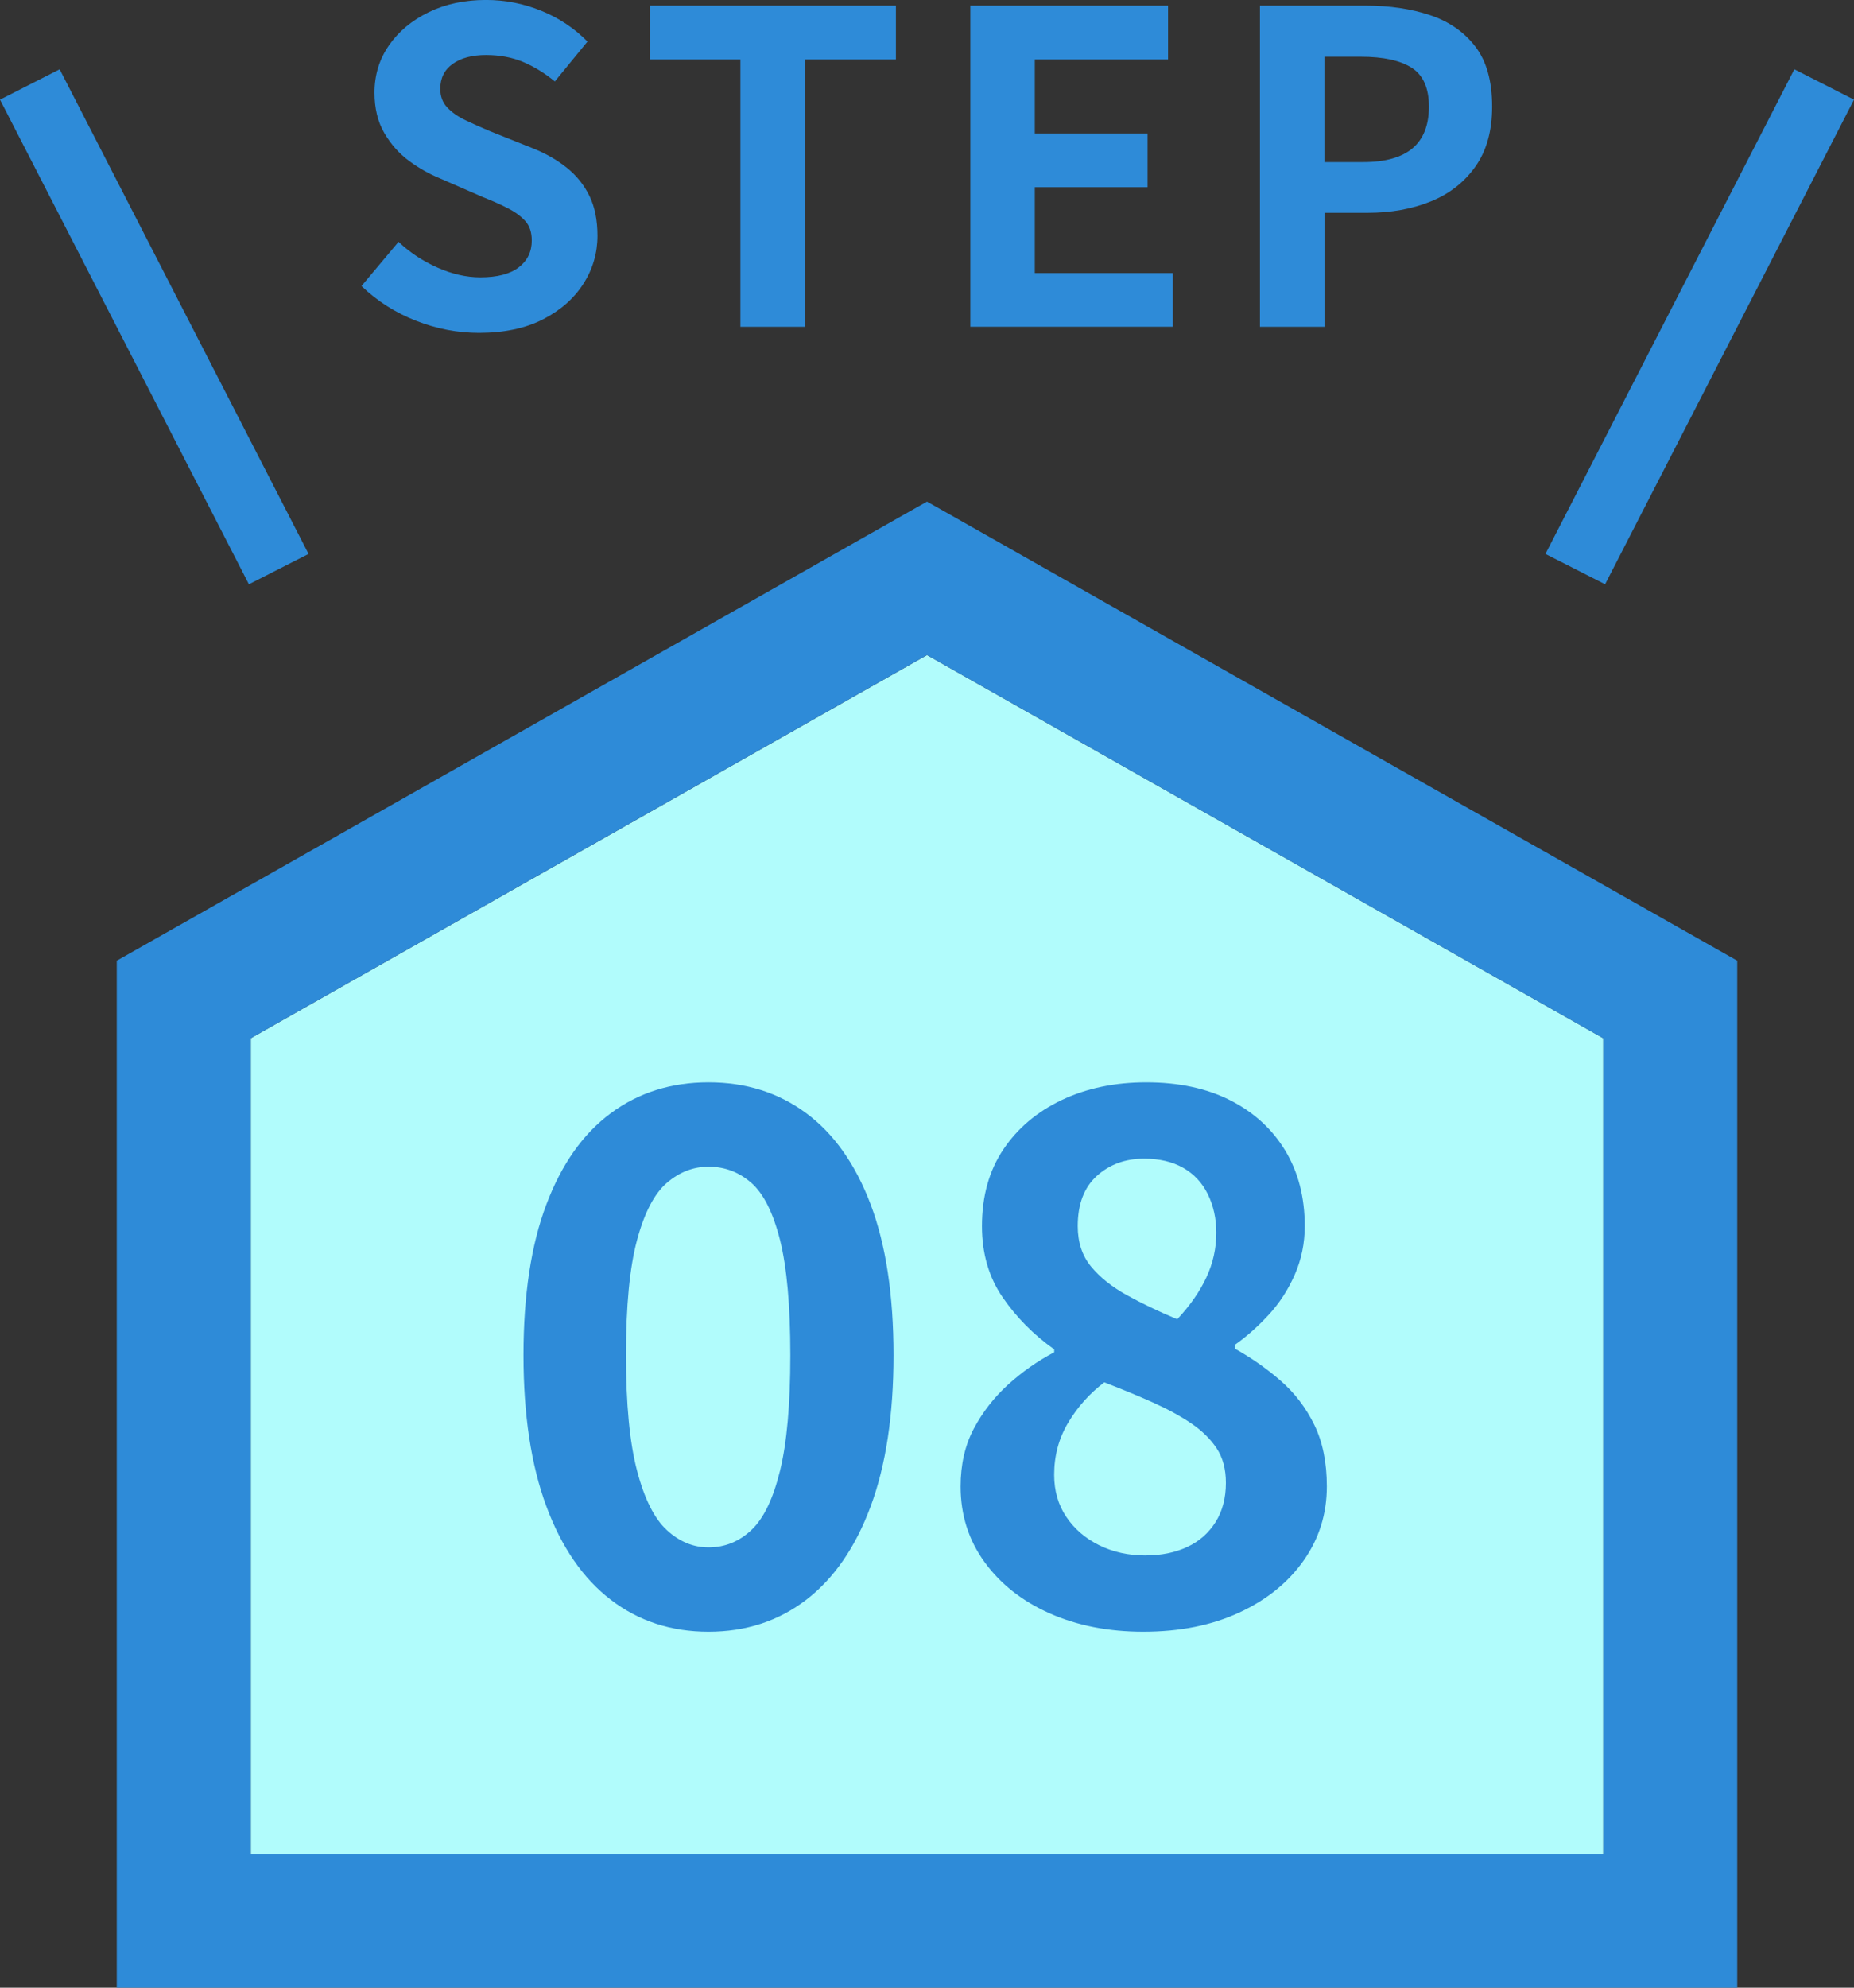
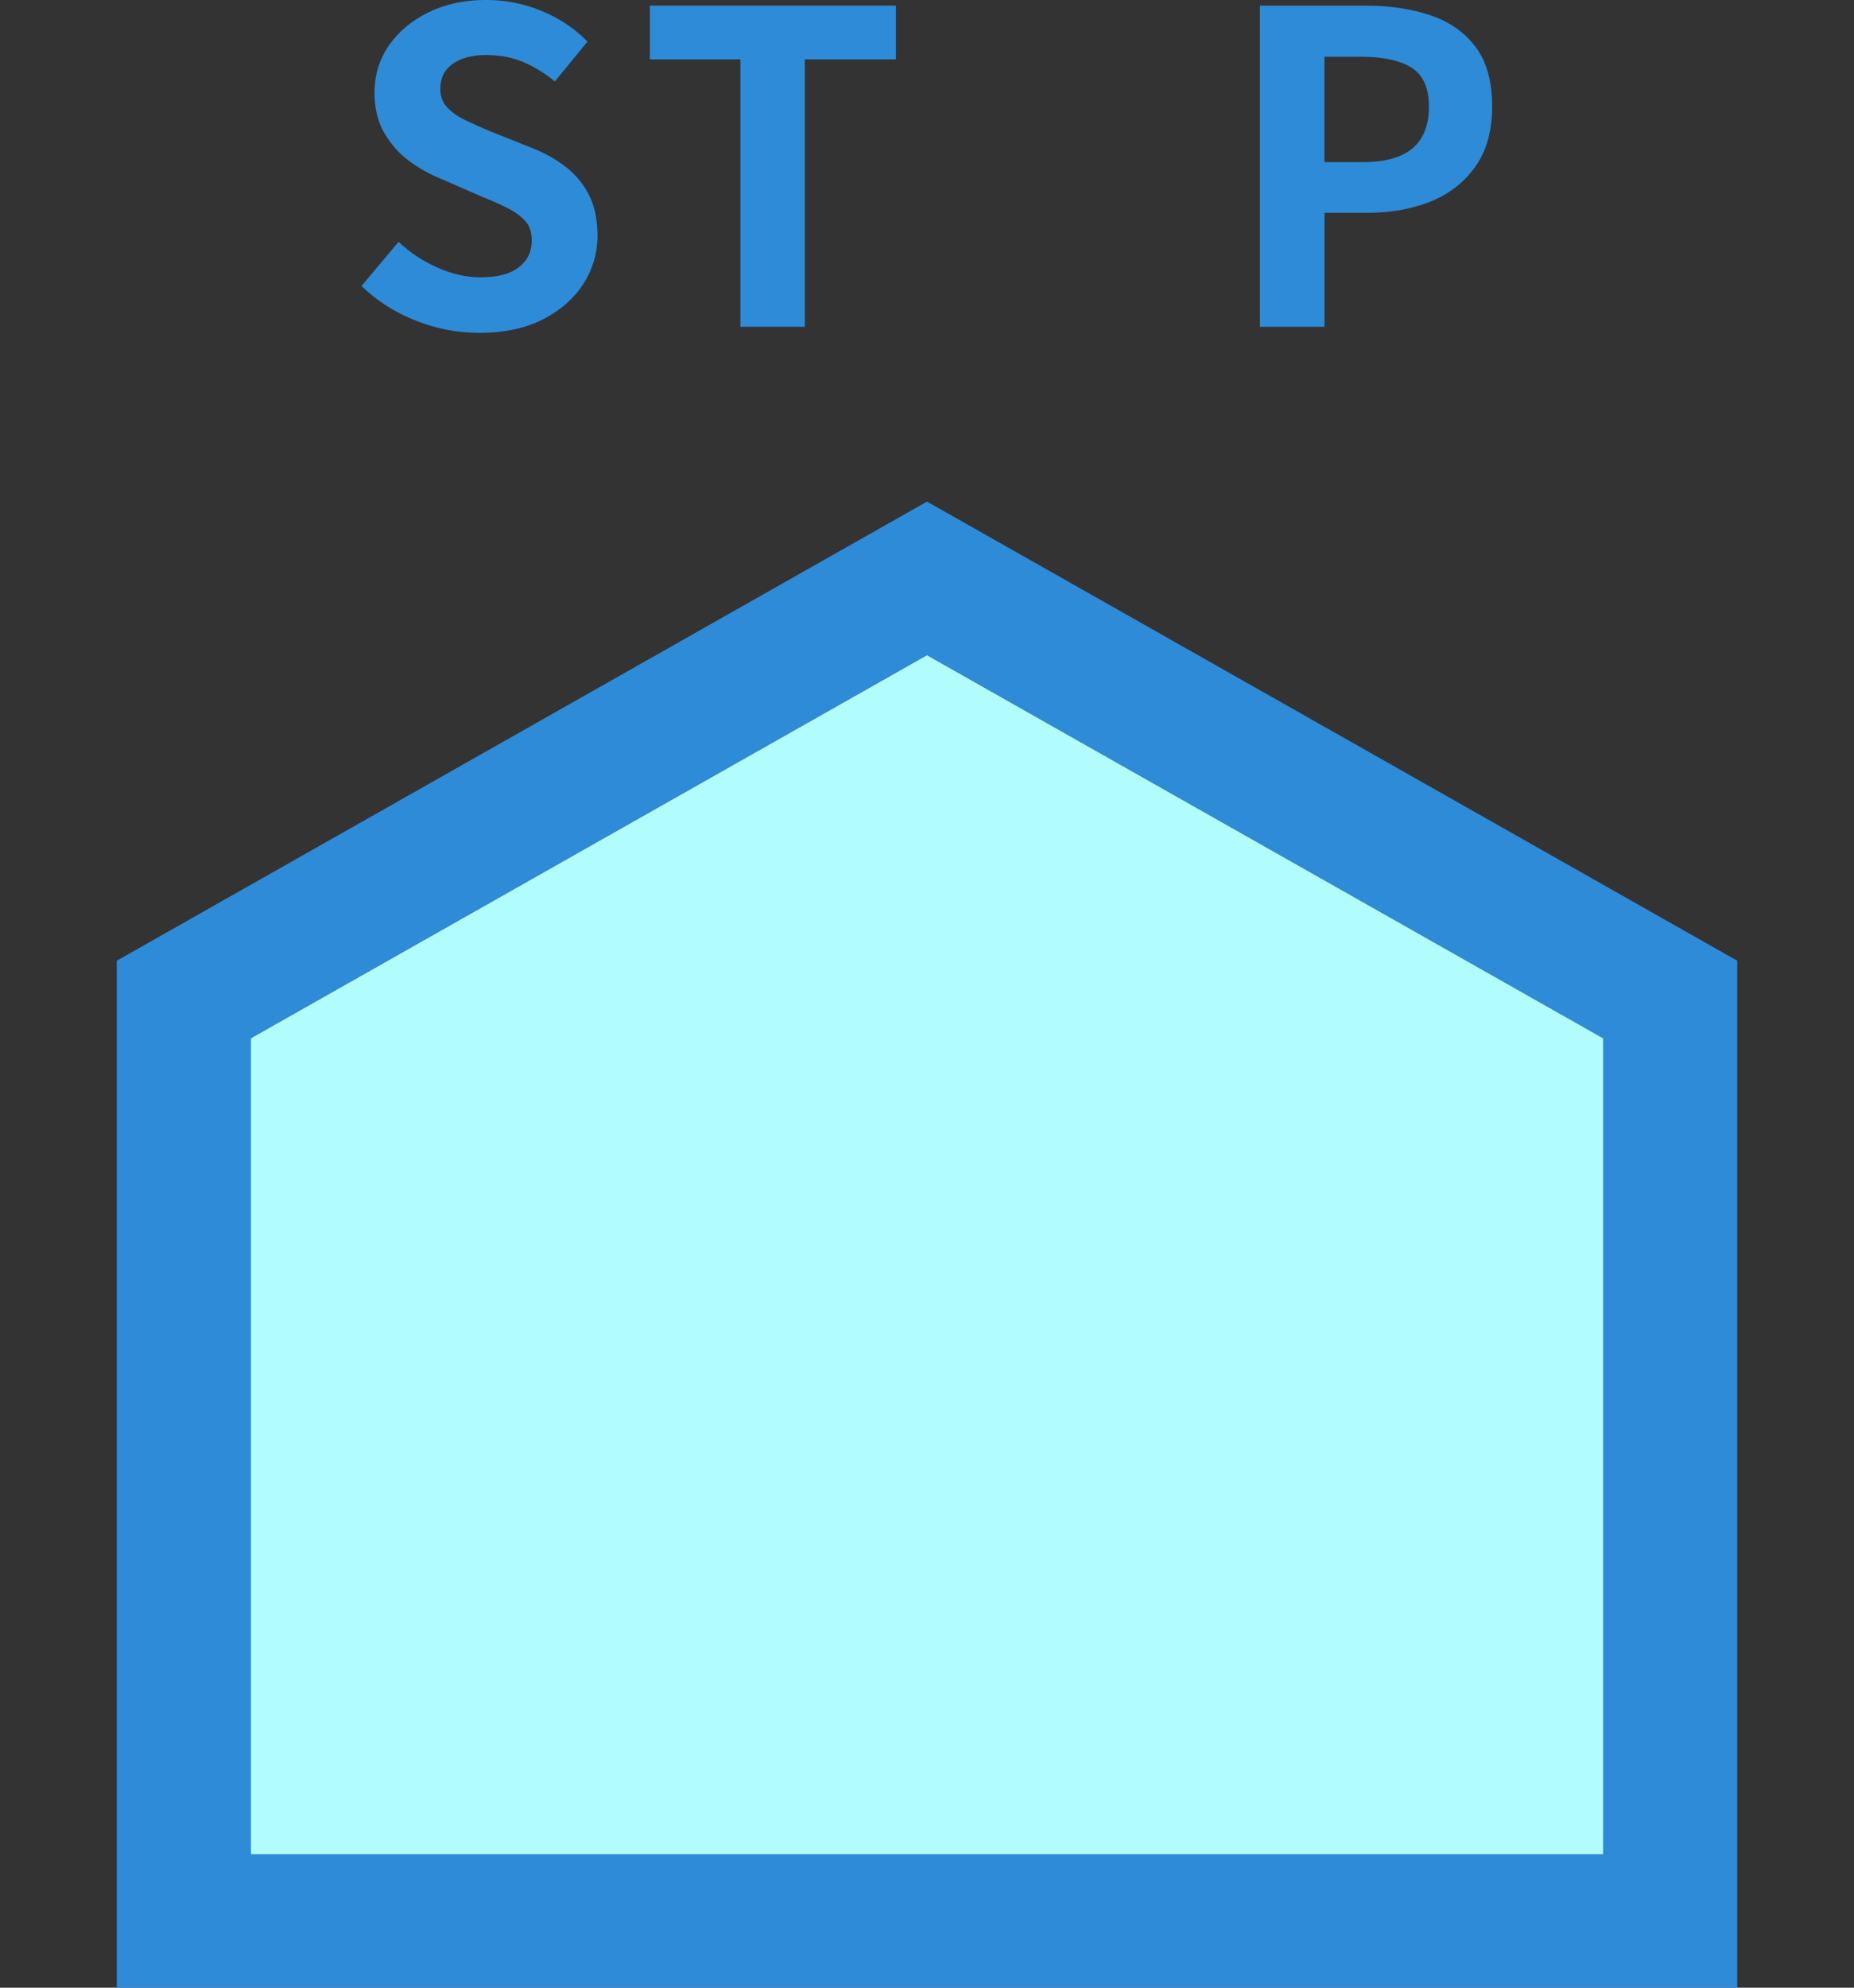
<svg xmlns="http://www.w3.org/2000/svg" id="_デザイン" data-name="デザイン" width="56" height="60" viewBox="0 0 56 60">
  <rect x="0" y="0" width="56" height="60" fill="#333333" stroke="none" />
  <defs>
    <style>
      .cls-1 {
        fill: #b1fcfc;
      }

      .cls-2 {
        fill: #2e8bd8;
      }
    </style>
  </defs>
  <g>
    <g>
      <polygon class="cls-1" points="48.426 55.974 48.426 31.34 28 19.774 7.575 31.34 7.575 55.974 48.426 55.974" />
      <path class="cls-2" d="M28,19.774l20.425,11.567v24.634H7.575V31.34l20.425-11.567m0-4.632l-2.003,1.134L5.572,27.842l-2.045,1.158v31H52.473V29l-2.045-1.158-20.425-11.567-2.003-1.134h0Z" />
    </g>
    <g>
-       <path class="cls-2" d="M21.401,49.255c-1.128,0-2.112-.321-2.95-.963-.839-.642-1.488-1.583-1.948-2.823-.46-1.24-.691-2.76-.691-4.561,0-1.815,.23-3.332,.691-4.549,.459-1.218,1.109-2.137,1.948-2.757,.838-.62,1.821-.93,2.95-.93s2.111,.31,2.95,.93c.838,.62,1.487,1.539,1.948,2.757,.459,1.218,.69,2.734,.69,4.549,0,1.802-.23,3.321-.69,4.561-.46,1.239-1.11,2.181-1.948,2.823-.839,.642-1.822,.963-2.95,.963Zm0-2.546c.489,0,.92-.173,1.291-.52,.372-.347,.66-.944,.869-1.794,.208-.848,.311-2.011,.311-3.487,0-1.491-.104-2.65-.311-3.476-.209-.827-.497-1.402-.869-1.727-.371-.324-.801-.487-1.291-.487-.46,0-.879,.163-1.258,.487-.378,.325-.679,.9-.901,1.727-.223,.827-.334,1.985-.334,3.476,0,1.476,.111,2.639,.334,3.487,.222,.849,.523,1.447,.901,1.794s.797,.52,1.258,.52Z" />
-       <path class="cls-2" d="M34.535,49.255c-1.054,0-1.996-.185-2.827-.553-.832-.369-1.488-.886-1.97-1.55s-.723-1.424-.723-2.28c0-.664,.133-1.247,.4-1.749,.268-.502,.613-.944,1.036-1.329,.423-.383,.886-.709,1.391-.974v-.088c-.624-.443-1.143-.967-1.558-1.573-.416-.604-.624-1.321-.624-2.147,0-.9,.215-1.672,.645-2.314,.431-.642,1.021-1.14,1.77-1.495,.75-.354,1.6-.531,2.549-.531,.979,0,1.825,.181,2.538,.543s1.265,.867,1.658,1.516,.59,1.409,.59,2.28c0,.517-.1,1.004-.3,1.461-.2,.458-.463,.864-.79,1.218-.327,.354-.668,.657-1.025,.908v.11c.505,.281,.968,.605,1.391,.975,.423,.369,.761,.812,1.013,1.328,.252,.517,.378,1.137,.378,1.86,0,.827-.233,1.572-.701,2.236s-1.118,1.188-1.949,1.572c-.831,.384-1.795,.576-2.893,.576Zm.066-2.303c.475,0,.894-.085,1.258-.255,.364-.169,.649-.421,.858-.753,.208-.332,.311-.726,.311-1.184,0-.413-.093-.76-.279-1.041-.186-.28-.442-.532-.768-.753s-.712-.431-1.157-.631c-.446-.2-.936-.402-1.469-.608-.446,.339-.809,.745-1.091,1.218-.283,.472-.423,.996-.423,1.572,0,.487,.123,.912,.368,1.274,.244,.362,.574,.646,.99,.852,.415,.206,.882,.31,1.402,.31Zm.958-7.129c.385-.413,.679-.833,.879-1.262,.201-.428,.3-.878,.3-1.35,0-.429-.086-.816-.256-1.163-.171-.347-.42-.612-.746-.797-.326-.184-.719-.276-1.18-.276-.564,0-1.039,.173-1.425,.52-.385,.347-.578,.852-.578,1.516,0,.487,.133,.893,.4,1.218,.268,.325,.627,.613,1.08,.864s.96,.494,1.525,.73Z" />
-     </g>
+       </g>
  </g>
  <g>
    <path class="cls-2" d="M14.47,10.048c-.649,0-1.285-.122-1.907-.367-.623-.244-1.171-.593-1.644-1.047l1.119-1.334c.342,.323,.734,.582,1.177,.778,.443,.196,.875,.294,1.295,.294,.509,0,.894-.1,1.158-.301,.263-.201,.394-.471,.394-.811,0-.244-.063-.438-.191-.582s-.3-.272-.52-.386-.473-.227-.763-.341l-1.289-.562c-.325-.131-.638-.308-.941-.53-.302-.222-.552-.504-.75-.844s-.296-.745-.296-1.217c0-.532,.145-1.007,.435-1.426s.688-.752,1.197-1.001,1.087-.372,1.736-.372c.579,0,1.136,.109,1.671,.327,.535,.218,1,.528,1.394,.929l-.986,1.204c-.307-.253-.627-.449-.96-.589-.334-.14-.707-.209-1.119-.209-.421,0-.756,.089-1.006,.268s-.375,.429-.375,.752c0,.227,.07,.415,.21,.563,.139,.148,.324,.277,.552,.386,.227,.109,.477,.22,.749,.334l1.277,.51c.394,.157,.738,.353,1.033,.589,.293,.235,.522,.519,.684,.851,.162,.331,.243,.732,.243,1.203,0,.523-.142,1.007-.427,1.452-.286,.445-.694,.802-1.223,1.073-.532,.27-1.174,.406-1.928,.406Z" />
    <path class="cls-2" d="M22.364,9.865V1.792h-2.736V.17h7.433V1.792h-2.75V9.865h-1.947Z" />
-     <path class="cls-2" d="M29.309,9.865V.17h5.972V1.792h-4.025v2.237h3.406v1.622h-3.406v2.591h4.169v1.622h-6.117Z" />
    <path class="cls-2" d="M38.057,9.865V.17h3.197c.719,0,1.366,.096,1.941,.287,.574,.192,1.03,.509,1.368,.949s.507,1.044,.507,1.812c0,.733-.169,1.337-.507,1.812-.338,.476-.79,.827-1.355,1.054-.565,.227-1.2,.34-1.901,.34h-1.301v3.441h-1.948Zm1.948-4.972h1.17c.667,0,1.164-.14,1.493-.419s.493-.698,.493-1.256-.173-.948-.519-1.171c-.347-.222-.858-.334-1.533-.334h-1.105v3.179Z" />
  </g>
  <g>
-     <polygon class="cls-2" points="7.518 17.637 0 3.008 1.802 2.092 9.32 16.721 7.518 17.637" />
-     <polygon class="cls-2" points="48.482 17.637 46.68 16.721 54.198 2.092 56 3.008 48.482 17.637" />
-   </g>
+     </g>
</svg>